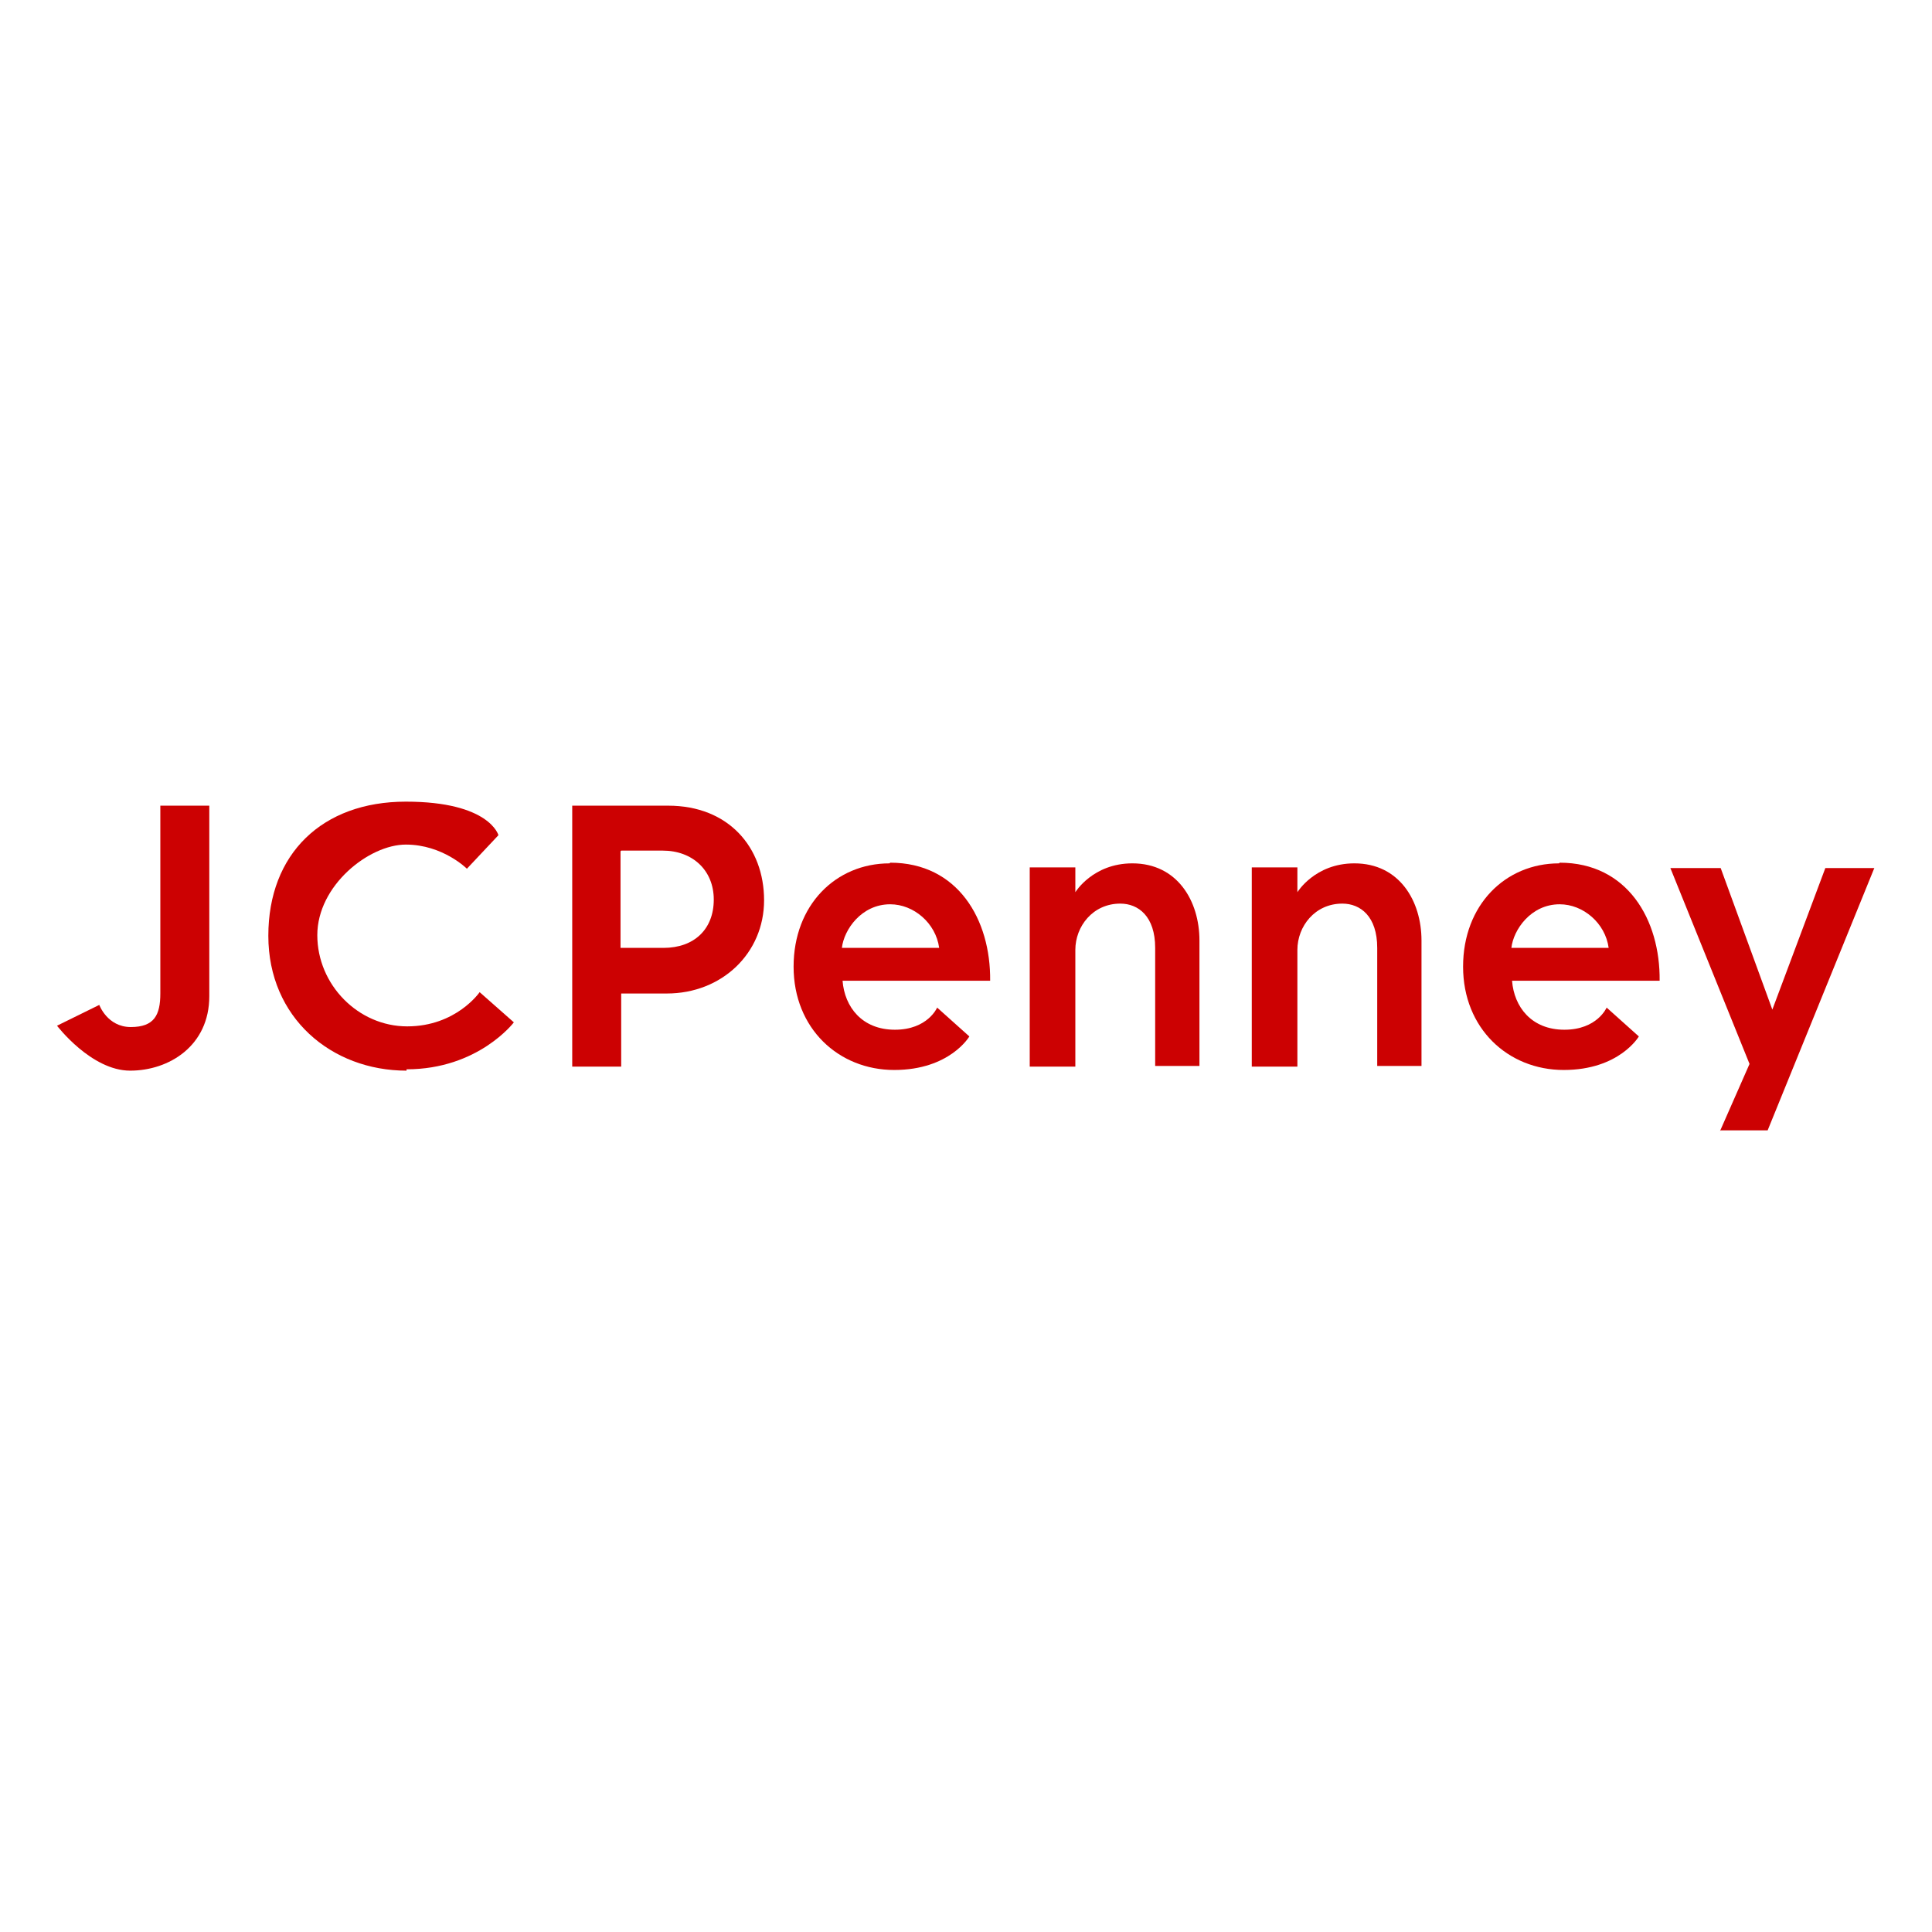
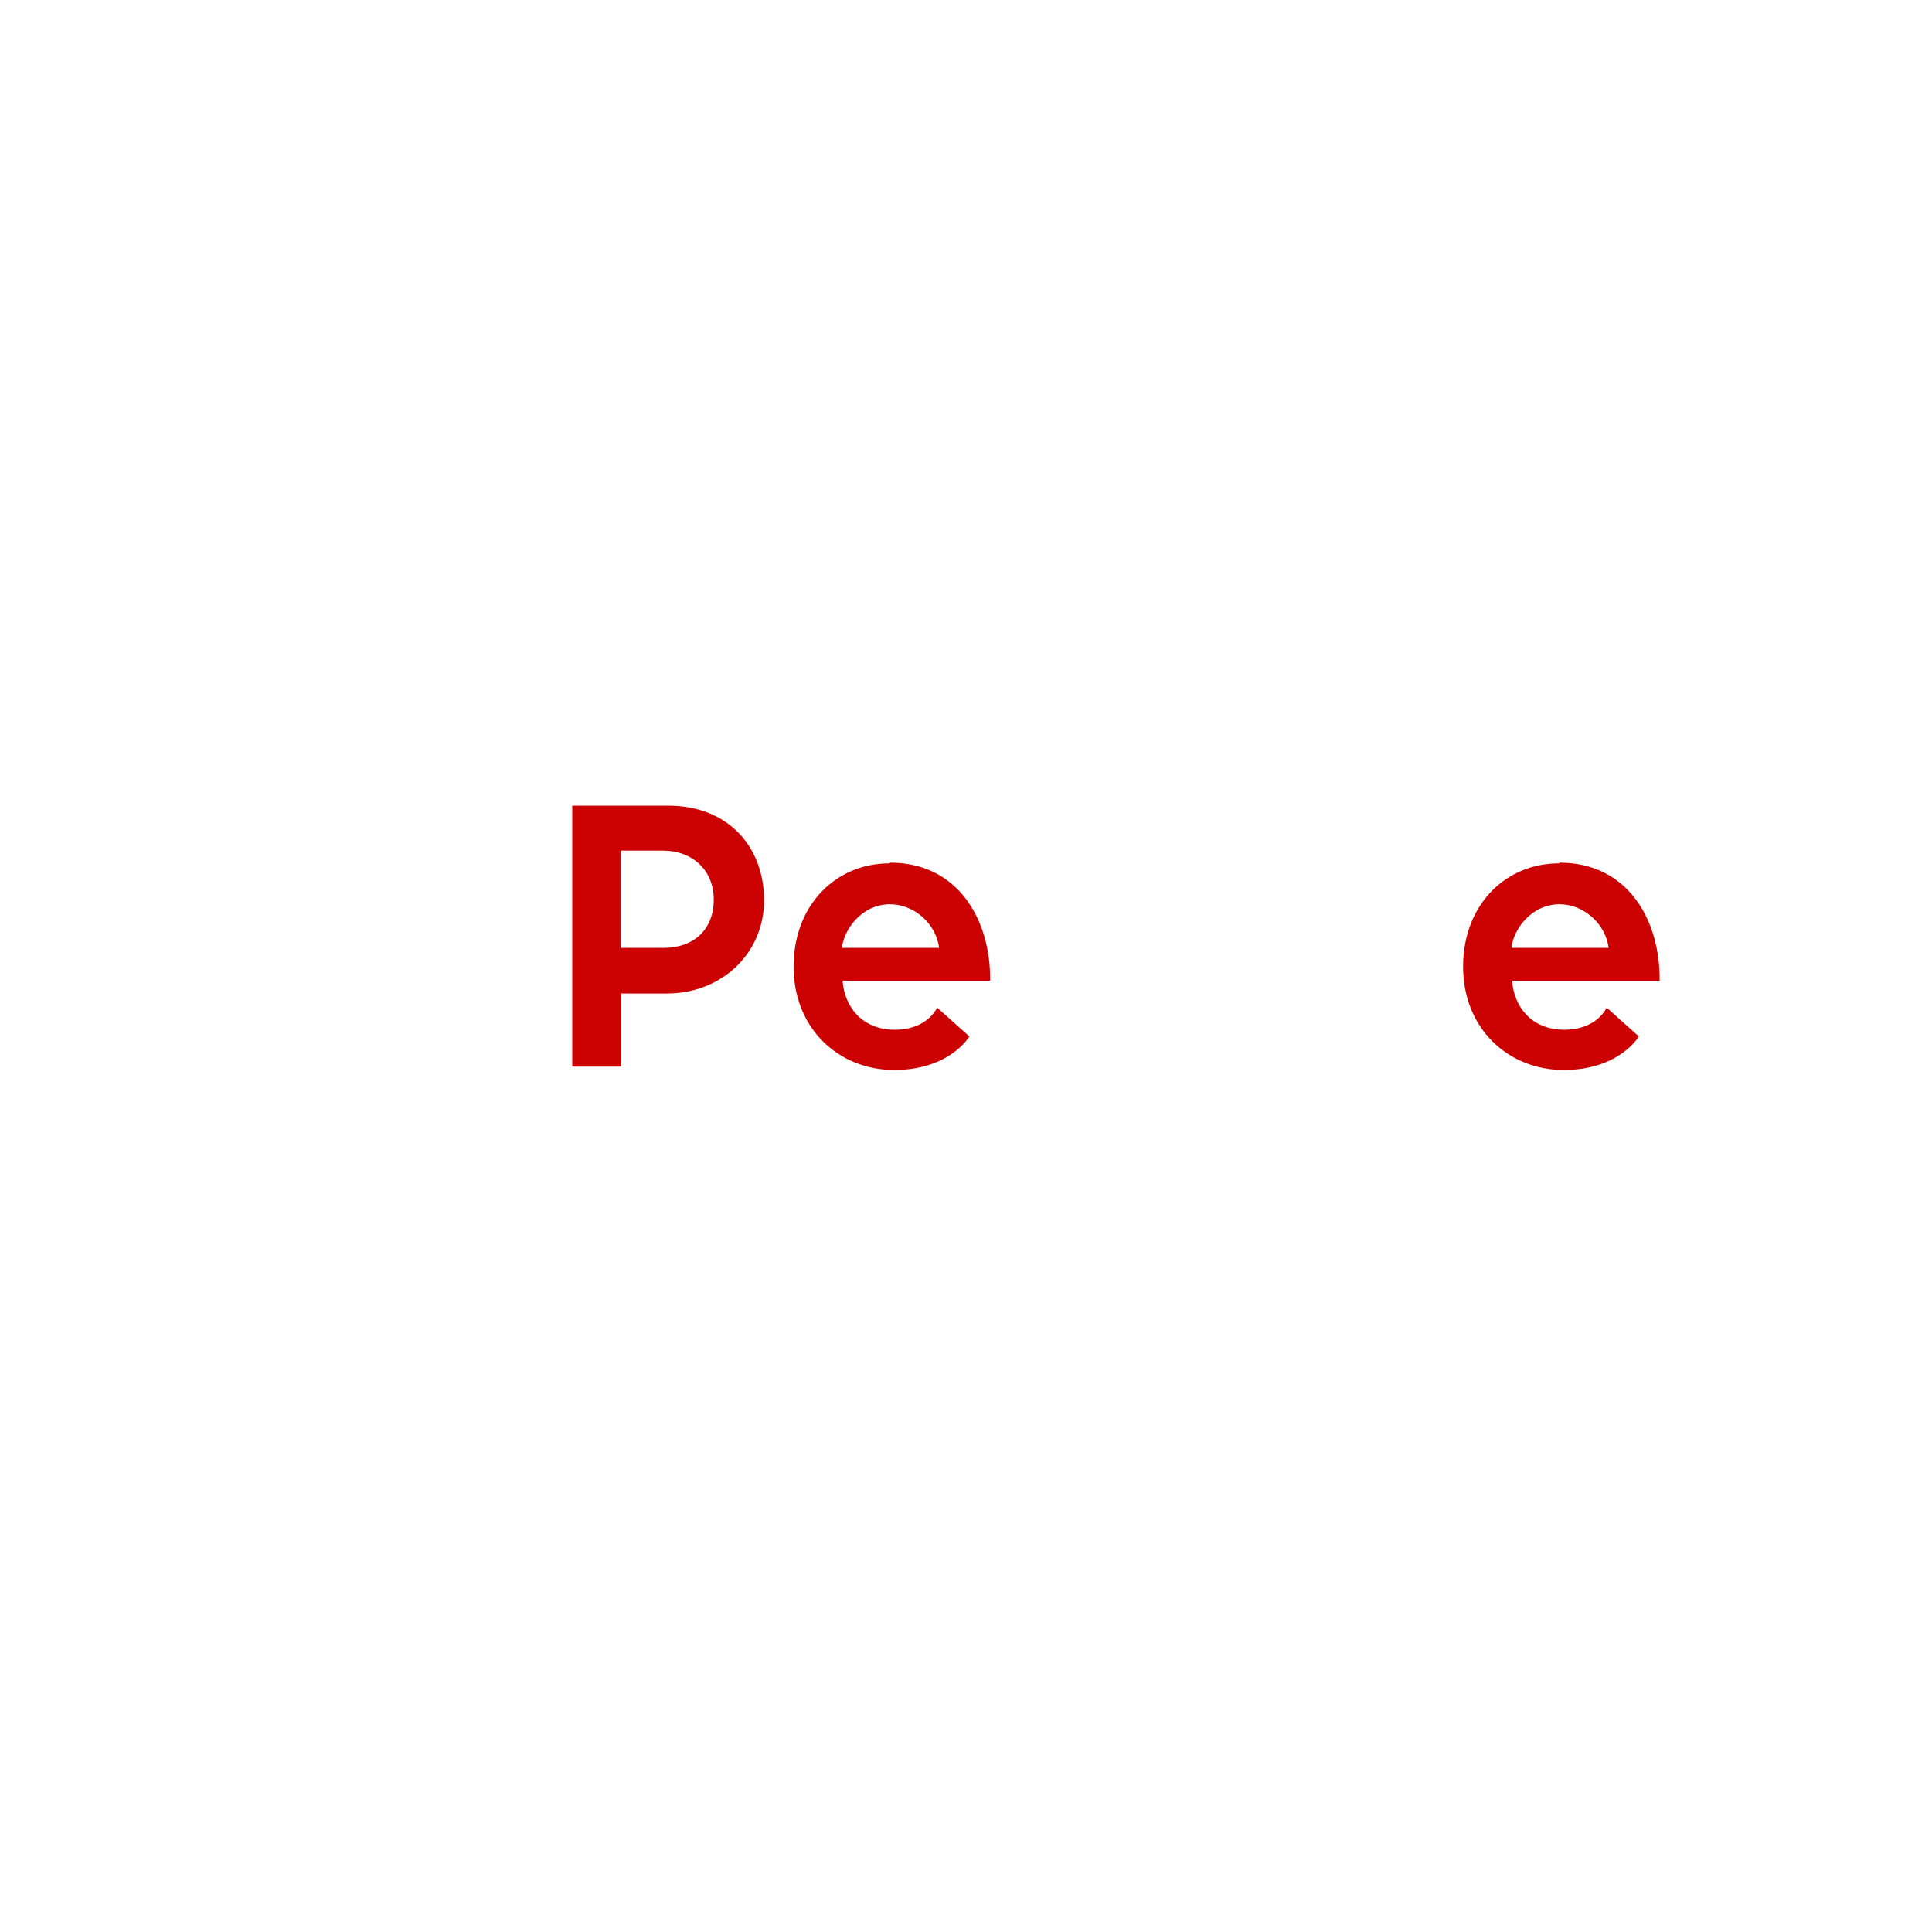
<svg xmlns="http://www.w3.org/2000/svg" xmlns:ns1="http://sodipodi.sourceforge.net/DTD/sodipodi-0.dtd" xmlns:ns2="http://www.inkscape.org/namespaces/inkscape" version="1.1" viewBox="0 0 288 288">
  <defs>
    <style>
      .cls-1 {
        fill: #cc0102;
      }
    </style>
  </defs>
  <g>
    <g id="svg8">
      <ns1:namedview id="base" bordercolor="#666666" borderopacity="1.0" fit-margin-bottom="0" fit-margin-left="0" fit-margin-right="0" fit-margin-top="0" ns2:current-layer="layer1" ns2:cx="1194.524" ns2:cy="-91.405253" ns2:document-units="px" ns2:guide-bbox="true" ns2:pageopacity="0.0" ns2:pageshadow="2" ns2:window-height="1017" ns2:window-maximized="1" ns2:window-width="1920" ns2:window-x="1912" ns2:window-y="-8" ns2:zoom="0.49497475" pagecolor="#ffffff" showgrid="false" showguides="true" units="px">
        <ns2:grid id="grid18" originx="199.233" originy="-141.949" type="xygrid" />
        <ns1:guide id="guide28" ns2:locked="false" orientation="1,0" position="82.816,52.52" />
        <ns1:guide id="guide30" ns2:locked="false" orientation="1,0" position="85.476,27.7" />
        <ns1:guide id="guide32" ns2:locked="false" orientation="1,0" position="89.235,59.539" />
        <ns1:guide id="guide34" ns2:locked="false" orientation="1,0" position="92.358,21.562" />
      </ns1:namedview>
      <g id="layer1" ns2:groupmode="layer" ns2:label="Layer 1">
-         <path id="path20" class="cls-1" d="M23.9,120.1h7.3v28.4c0,7.4-6,11.1-11.8,11.1s-10.9-6.7-10.9-6.7l6.3-3.1s1.2,3.3,4.7,3.3,4.4-1.8,4.4-5v-28Z" ns2:connector-curvature="0" ns1:nodetypes="ccccccccc" />
-         <path id="path22" class="cls-1" d="M60.6,159.6c-11.2,0-20.6-7.9-20.6-20.1s8-20,20.5-20,13.8,5,13.8,5l-4.7,5s-3.6-3.6-9.1-3.6-13.2,6.1-13.2,13.5,6.1,13.6,13.4,13.6,10.8-5.1,10.8-5.1l5.1,4.5s-5.3,7-16,7h0Z" ns2:connector-curvature="0" ns1:nodetypes="ccccccccccc" />
        <path id="path24" class="cls-1" d="M85.3,120.1v38.9h7.3v-10.9h6.8c8.2,0,14.5-6,14.5-13.9s-5.3-14.1-14.3-14.1h-14.3ZM92.6,126.8h6.2c4.4,0,7.6,2.9,7.6,7.3s-2.9,7.2-7.5,7.2h-6.4v-14.4Z" ns2:connector-curvature="0" />
        <path id="path36" class="cls-1" d="M132.6,128.7c-8,0-14.3,6.2-14.3,15.4s6.7,15.4,15,15.4,11.2-5,11.2-5l-4.8-4.3s-1.4,3.3-6.3,3.3-7.5-3.4-7.8-7.3h22c.1-9.1-4.8-17.6-14.9-17.6h0ZM132.7,134.8c3.5,0,6.8,2.8,7.3,6.5h-14.5c.3-2.7,2.9-6.5,7.2-6.5h0Z" ns2:connector-curvature="0" />
-         <path id="path40" class="cls-1" d="M160.3,159h-6.8v-29.7h6.8v3.7s2.6-4.3,8.5-4.3c6.7,0,10,5.6,10,11.5v18.7h-6.6v-17.6c0-4.7-2.5-6.6-5.2-6.6-4.1,0-6.7,3.4-6.7,6.9v17.3Z" ns2:connector-curvature="0" ns1:nodetypes="ccccccccccccc" />
-         <path id="path44" class="cls-1" d="M256.5,168.5h7l15.9-39.1h-7.3l-7.9,21.1-7.7-21.1h-7.5l11.8,29.2-4.4,10Z" ns2:connector-curvature="0" ns1:nodetypes="ccccccccc" />
        <path id="path46" class="cls-1" d="M232.4,128.7c-8,0-14.3,6.2-14.3,15.4s6.7,15.4,15,15.4,11.2-5,11.2-5l-4.8-4.3s-1.4,3.3-6.3,3.3-7.5-3.4-7.8-7.3h22c.1-9.1-4.8-17.6-14.9-17.6h0ZM232.5,134.8c3.5,0,6.8,2.8,7.3,6.5h-14.5c.3-2.7,2.9-6.5,7.2-6.5Z" ns2:connector-curvature="0" />
-         <path id="path48" class="cls-1" d="M193.4,159h-6.8v-29.7h6.8v3.7s2.6-4.3,8.5-4.3c6.7,0,10,5.6,10,11.5v18.7h-6.6v-17.6c0-4.7-2.5-6.6-5.2-6.6-4.1,0-6.7,3.4-6.7,6.9v17.3Z" ns2:connector-curvature="0" ns1:nodetypes="ccccccccccccc" />
      </g>
    </g>
  </g>
</svg>